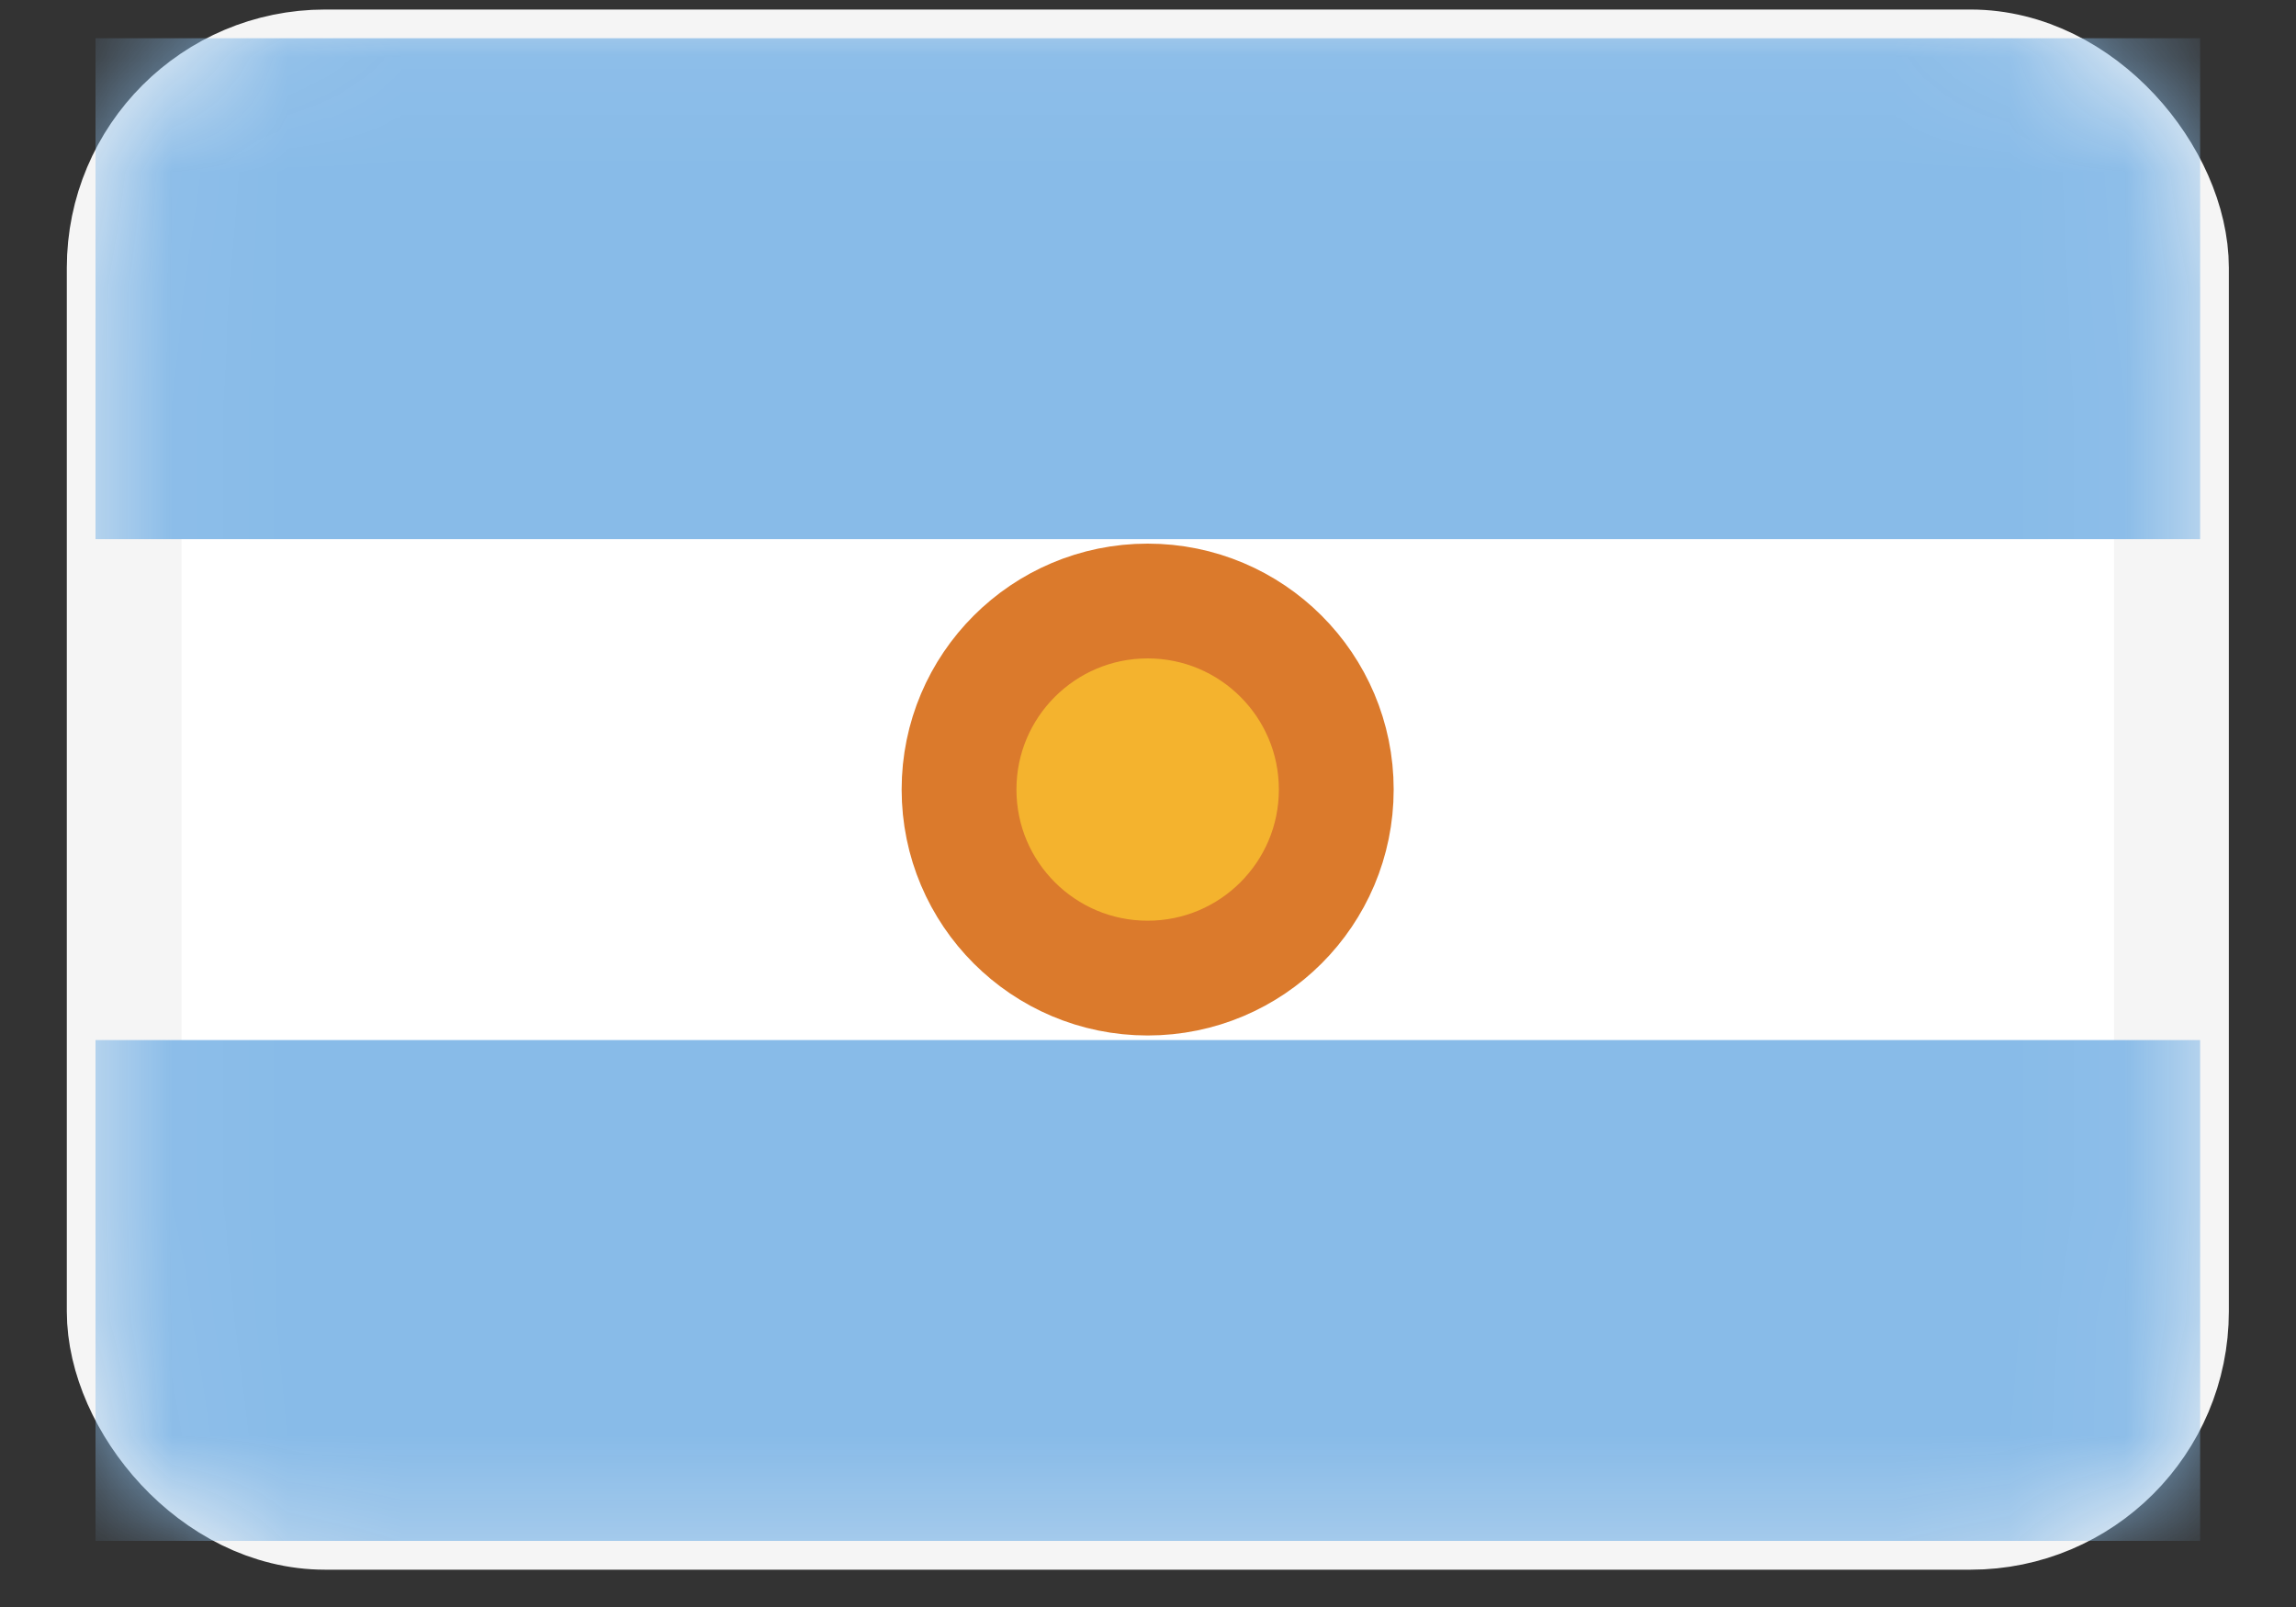
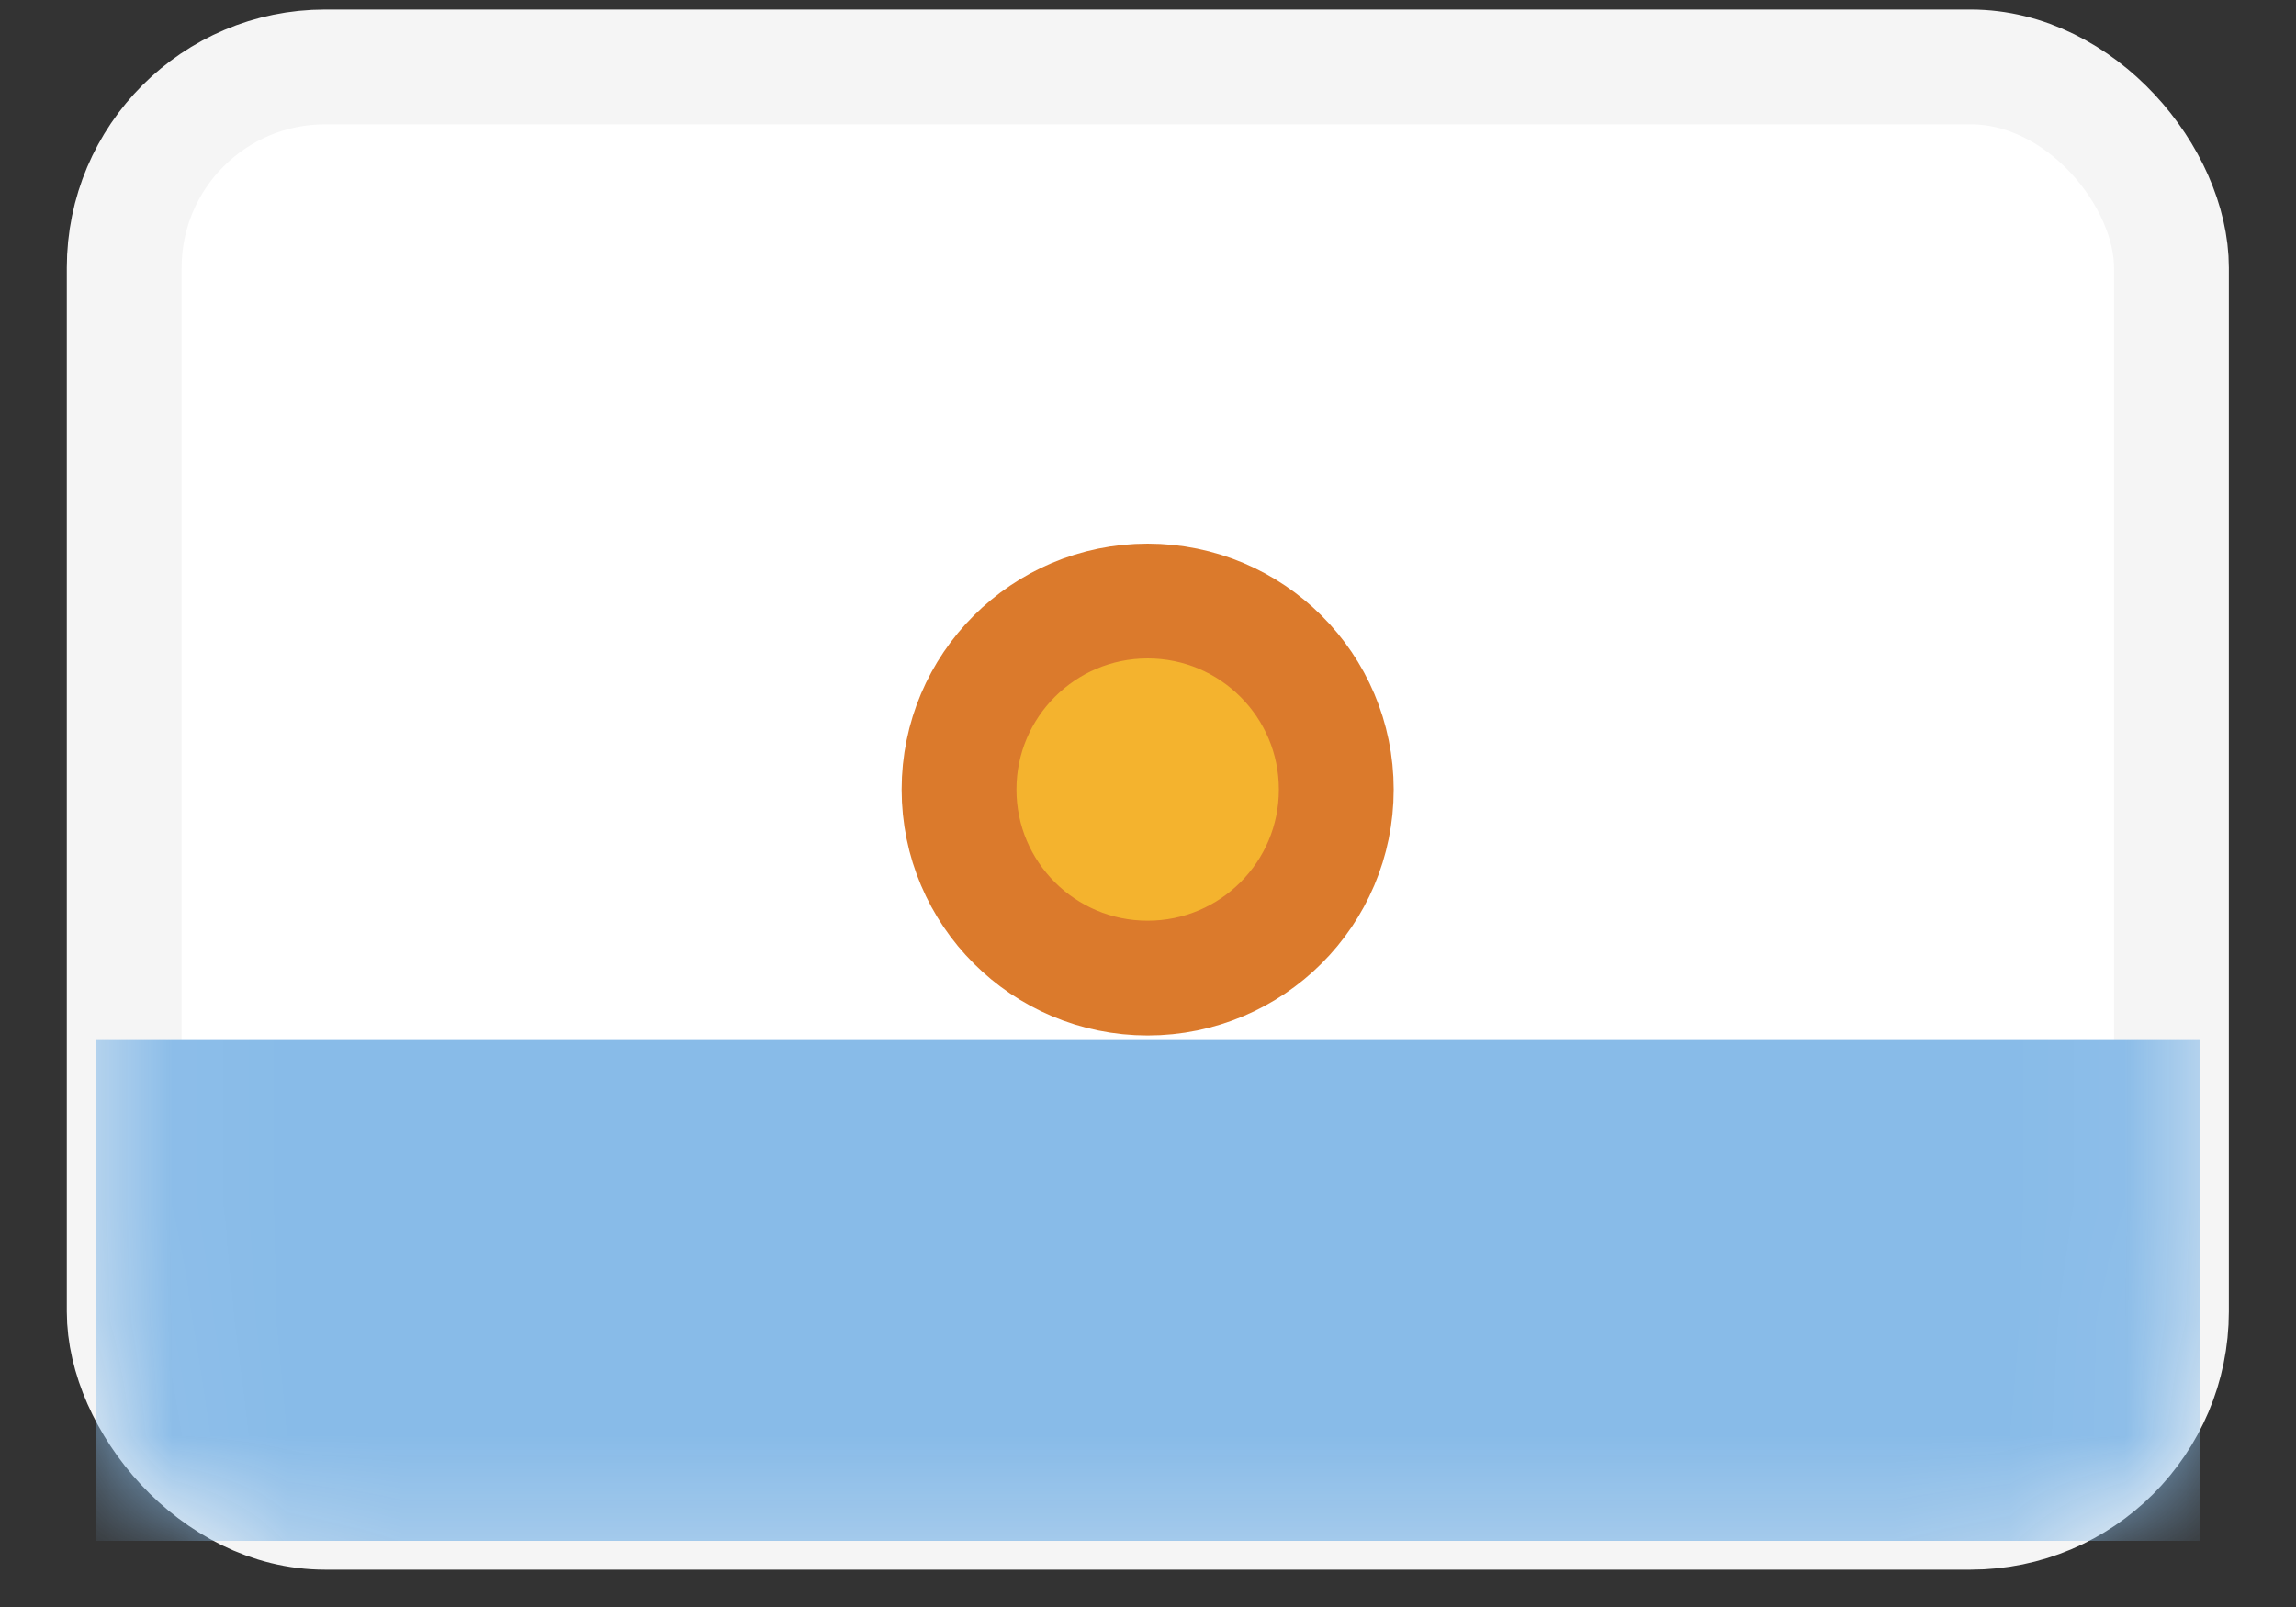
<svg xmlns="http://www.w3.org/2000/svg" width="20" height="14" viewBox="0 0 20 14" fill="none">
  <rect x="0" y="0" width="20" height="14" fill="#333333" stroke="none" />
  <rect x="1.082" y="0.583" width="17.833" height="12.592" rx="1.75" fill="white" stroke="#F5F5F5" strokeWidth="0.5" />
  <mask id="mask0_852_16126" style="mask-type:luminance" maskUnits="userSpaceOnUse" x="0" y="0" width="20" height="14">
    <rect x="1.082" y="0.583" width="17.833" height="12.592" rx="1.75" fill="white" stroke="white" strokeWidth="0.5" />
  </mask>
  <g mask="url(#mask0_852_16126)">
-     <path fill-rule="evenodd" clip-rule="evenodd" d="M0.832 4.697H19.165V0.333H0.832V4.697Z" fill="#88BBE8" />
    <path fill-rule="evenodd" clip-rule="evenodd" d="M0.832 13.424H19.165V9.061H0.832V13.424Z" fill="#88BBE8" />
    <path d="M9.997 8.521C10.904 8.521 11.64 7.786 11.64 6.878C11.64 5.971 10.904 5.236 9.997 5.236C9.09 5.236 8.354 5.971 8.354 6.878C8.354 7.786 9.09 8.521 9.997 8.521Z" fill="#F4B32E" stroke="#DB7A2C" strokeWidth="0.667" />
  </g>
</svg>